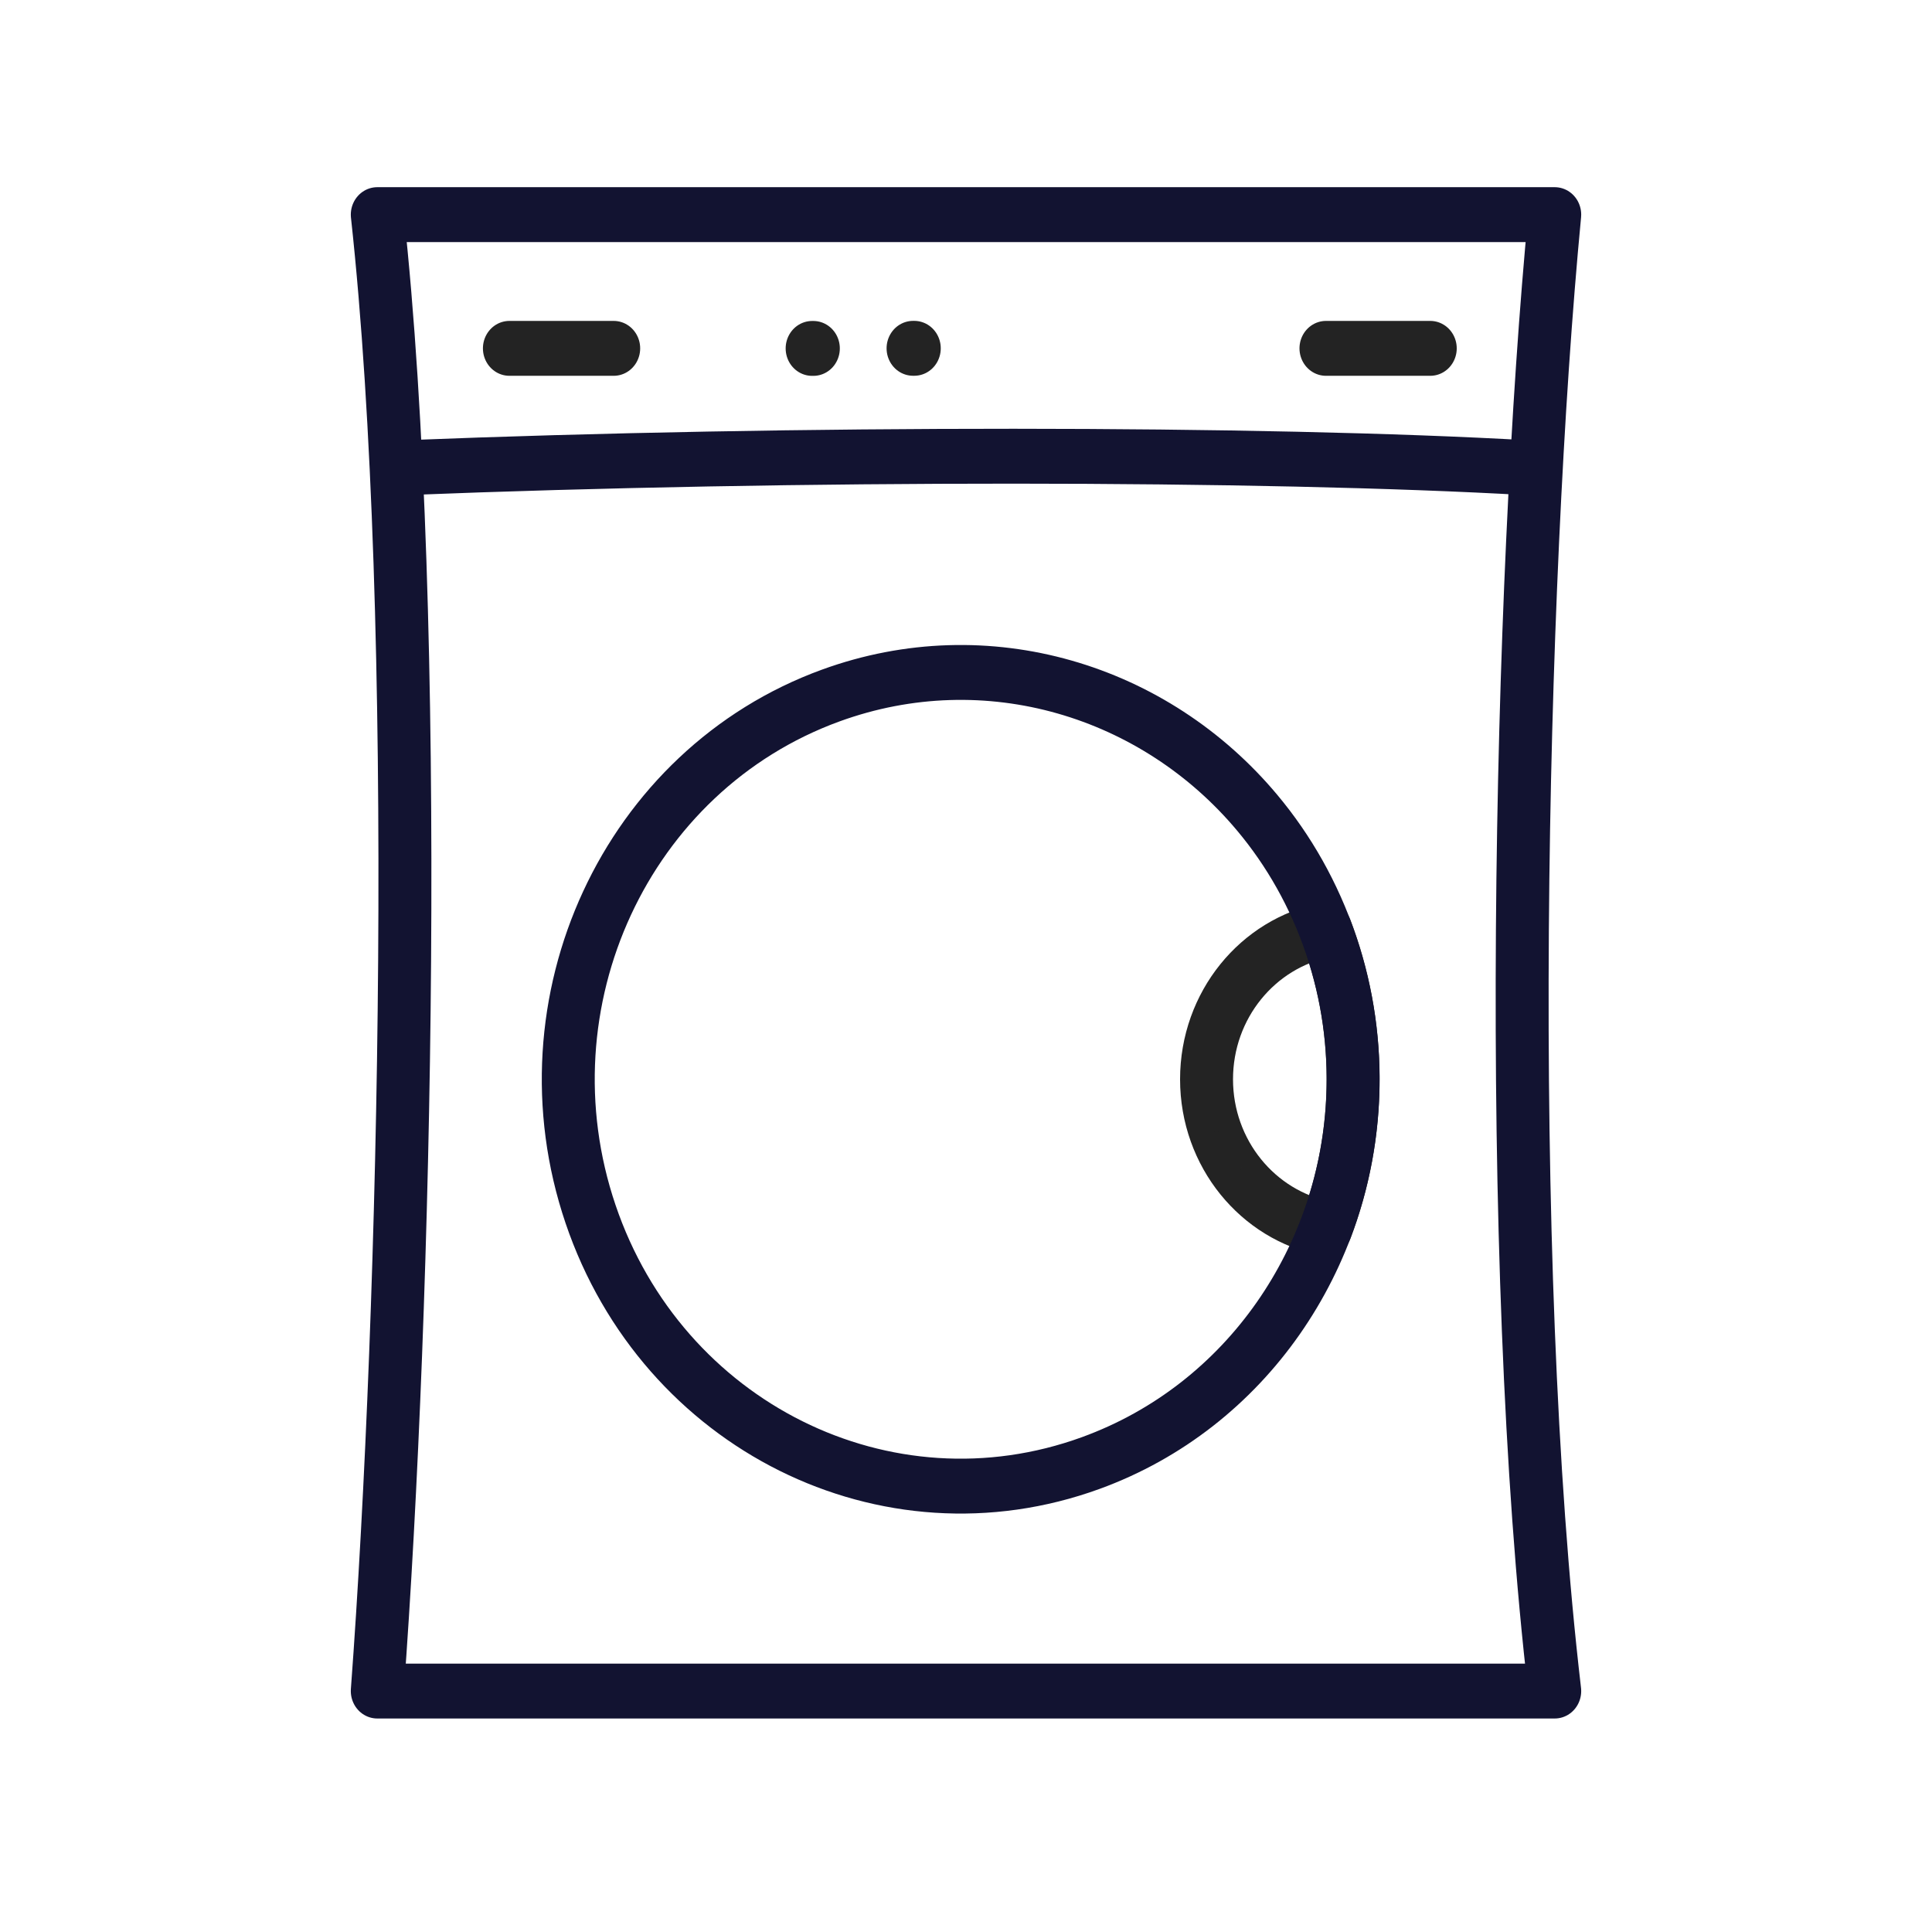
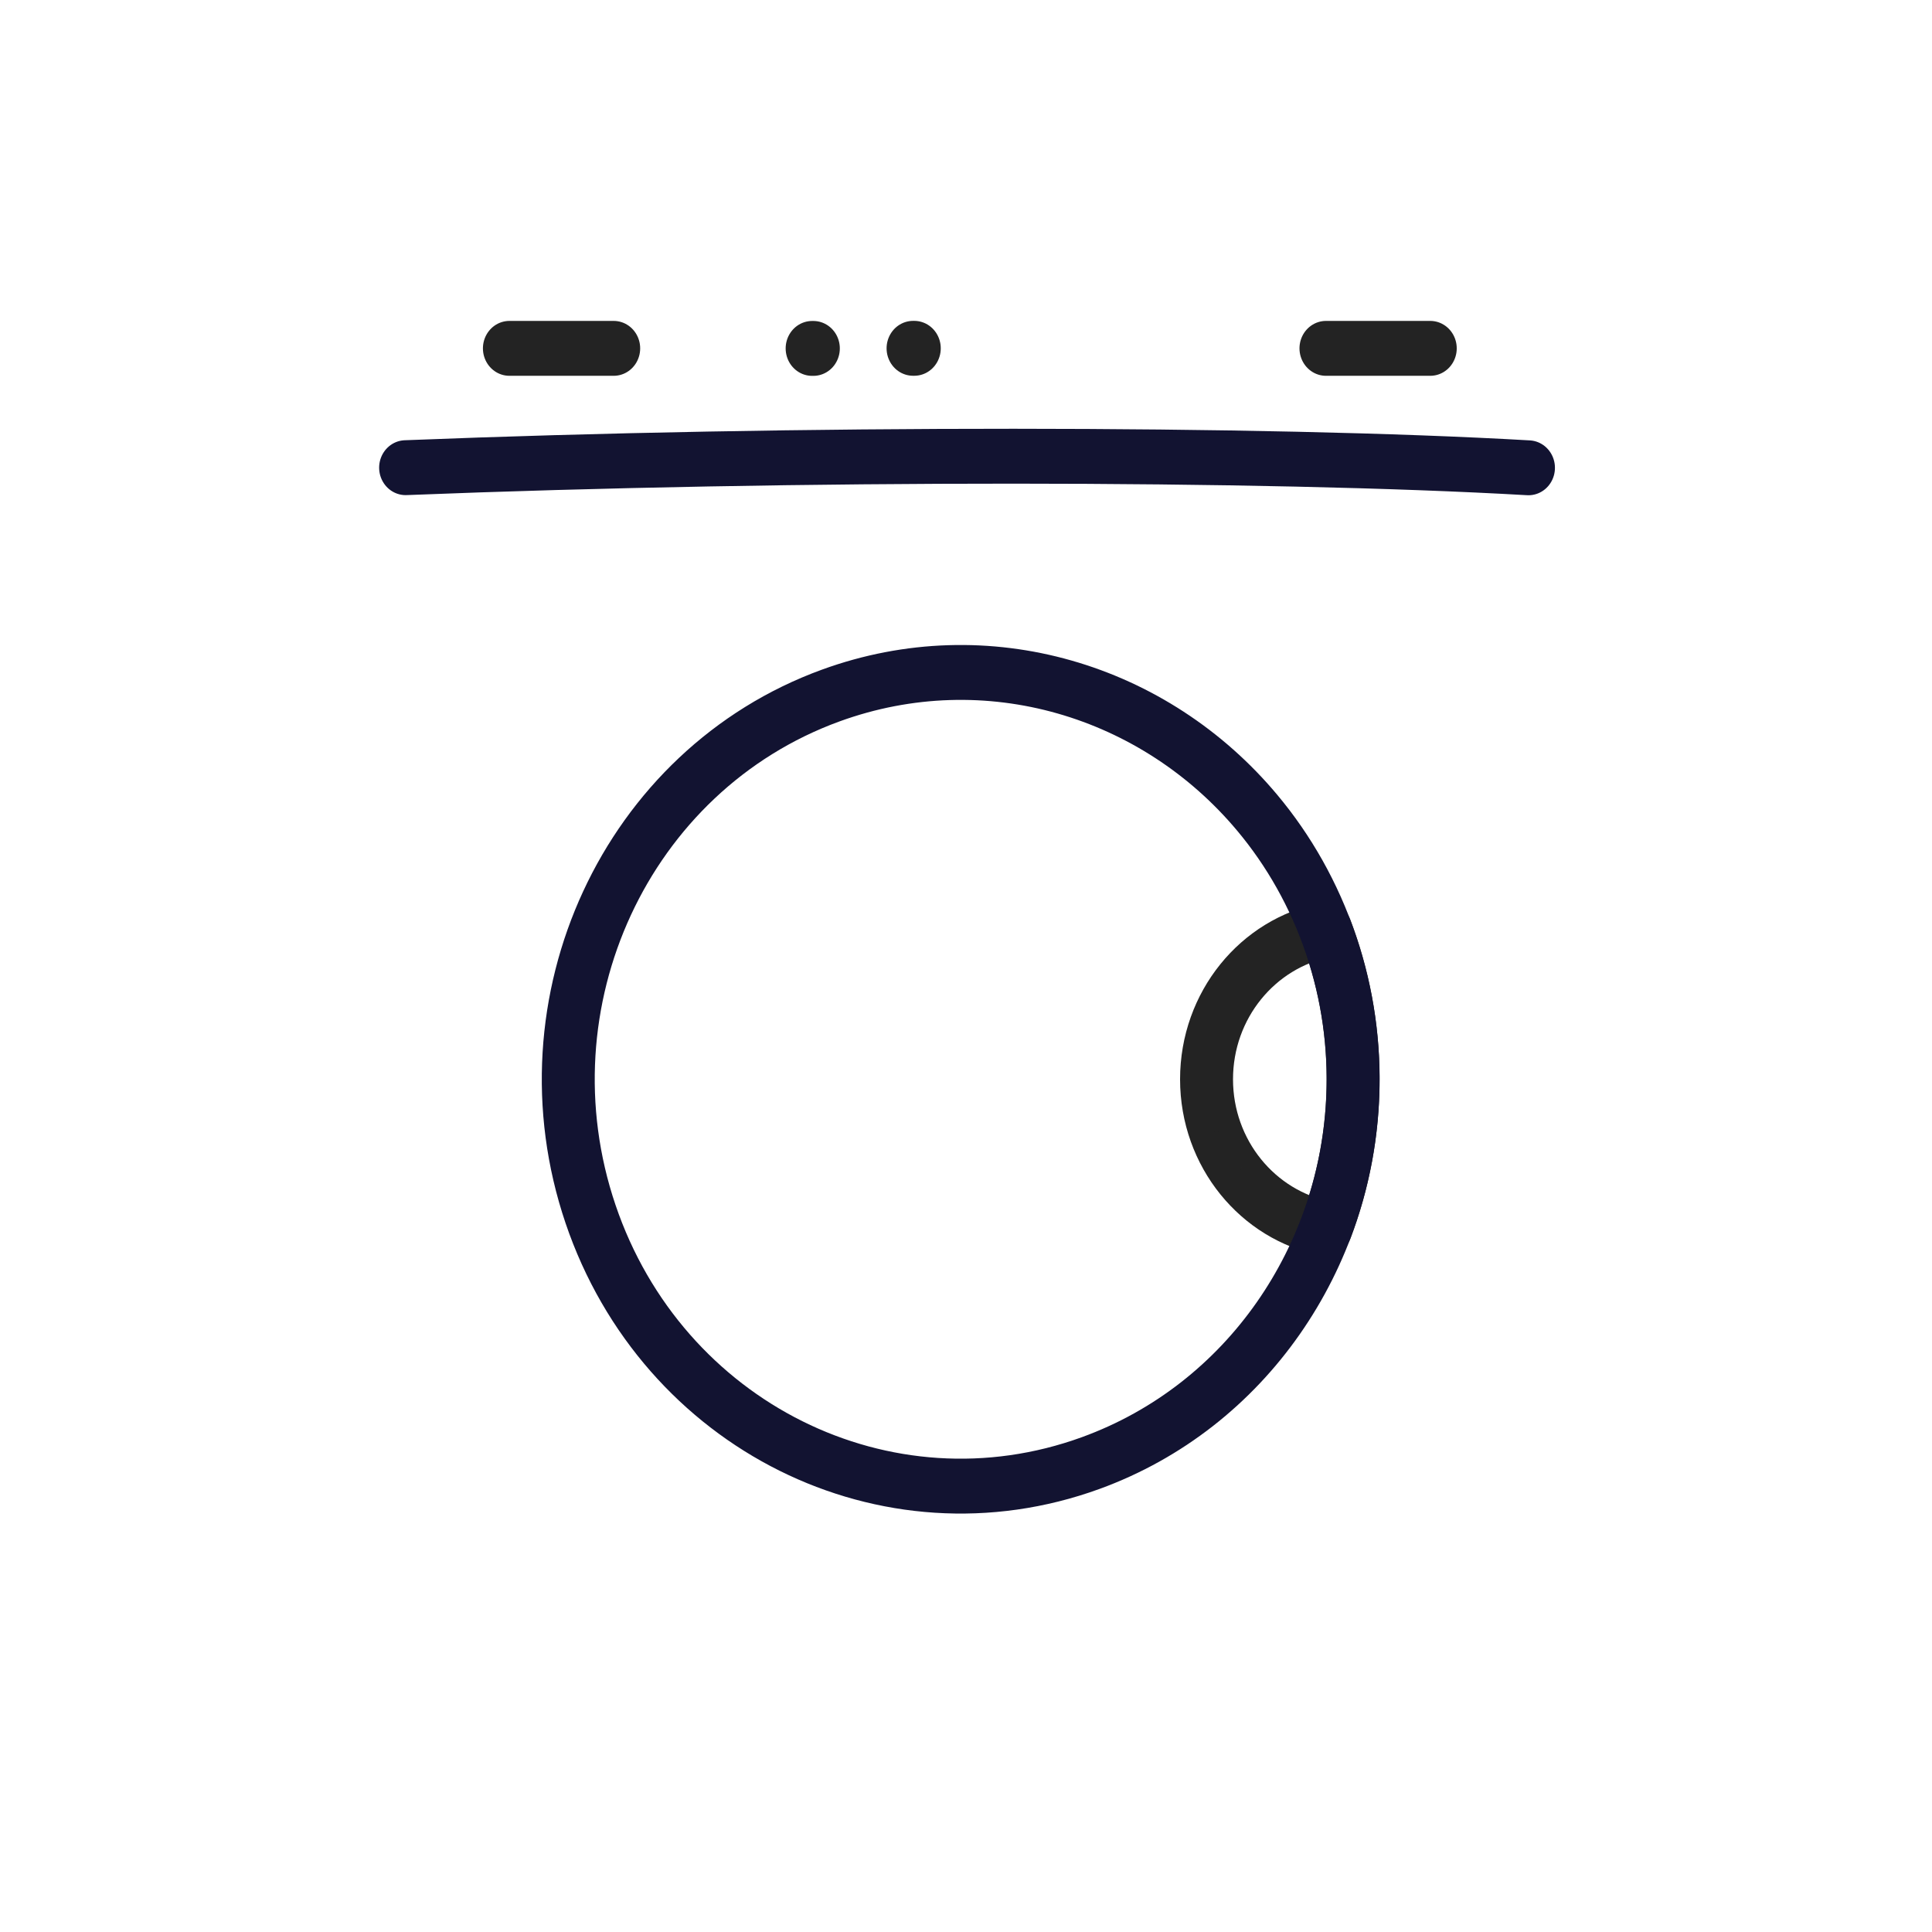
<svg xmlns="http://www.w3.org/2000/svg" xmlns:xlink="http://www.w3.org/1999/xlink" viewBox="0 0 430 430" width="430" height="430" preserveAspectRatio="xMidYMid meet" style="width: 100%; height: 100%; transform: translate3d(0px, 0px, 0px); content-visibility: visible;">
  <defs>
    <clipPath id="__lottie_element_6247">
      <rect width="430" height="430" x="0" y="0" />
    </clipPath>
    <clipPath id="__lottie_element_6249">
      <path d="M0,0 L430,0 L430,430 L0,430z" />
    </clipPath>
    <g id="__lottie_element_6265">
      <g transform="matrix(0.982,0,0,1.018,210.881,-92.207)" opacity="1" style="display: block;">
        <g opacity="1" transform="matrix(1,0,0,1,0,0)">
          <path fill="rgb(0,0,0)" fill-opacity="1" d=" M91.923,326.539 C91.923,338.059 89.733,349.069 85.743,359.169 C70.353,356.279 58.713,342.769 58.713,326.539 C58.713,310.309 70.353,296.799 85.743,293.909 C89.733,304.009 91.923,315.019 91.923,326.539z" />
        </g>
      </g>
    </g>
    <filter id="__lottie_element_6268" filterUnits="objectBoundingBox" x="0%" y="0%" width="100%" height="100%">
      <feComponentTransfer in="SourceGraphic">
        <feFuncA type="table" tableValues="1.0 0.0" />
      </feComponentTransfer>
    </filter>
    <mask id="__lottie_element_6265_2" mask-type="alpha">
      <g filter="url(#__lottie_element_6268)">
        <rect width="430" height="430" x="0" y="0" fill="#ffffff" opacity="0" />
        <use xlink:href="#__lottie_element_6265" />
      </g>
    </mask>
  </defs>
  <g clip-path="url(#__lottie_element_6247)">
    <g clip-path="url(#__lottie_element_6249)" transform="matrix(1,0,0,1,0,0)" opacity="1" style="display: block;">
      <g transform="matrix(0.982,0,0,1.018,210.881,-92.207)" opacity="1" style="display: block;">
        <g opacity="1" transform="matrix(1,0,0,1,0,0)">
-           <path stroke-linecap="round" stroke-linejoin="round" fill-opacity="0" class="primary" stroke="rgb(18,19,49)" stroke-opacity="1" stroke-width="12" d=" M137.628,460.295 C71.195,460.295 -28.805,460.295 -129.238,460.295 C-122.737,376.041 -119.213,226.027 -129.238,137.501 C-32.305,137.501 59.195,137.501 137.628,137.501 C129.586,218.702 126.127,365.565 137.628,460.295z" />
-         </g>
+           </g>
        <g opacity="1" transform="matrix(1,0,0,1,0,0)">
          <path stroke-linecap="round" stroke-linejoin="round" fill-opacity="0" class="primary" stroke="rgb(18,19,49)" stroke-opacity="1" stroke-width="12" d=" M-122.816,192.825 C-34.563,189.435 71.696,189.523 131.676,192.853" />
        </g>
      </g>
      <g transform="matrix(0.982,0,0,1.018,210.881,-92.207)" opacity="1" style="display: block;">
        <g opacity="1" transform="matrix(1,0,0,1,0,0)">
          <path stroke-linecap="round" stroke-linejoin="round" fill-opacity="0" class="secondary" stroke="rgb(35,35,35)" stroke-opacity="1" stroke-width="12" d=" M91.923,326.539 C91.923,338.059 89.733,349.069 85.743,359.169 C70.353,356.279 58.713,342.769 58.713,326.539 C58.713,310.309 70.353,296.799 85.743,293.909 C89.733,304.009 91.923,315.019 91.923,326.539z" />
        </g>
        <g opacity="1" transform="matrix(1,0,0,1,0,0)">
          <path stroke-linecap="round" stroke-linejoin="round" fill-opacity="0" class="primary" stroke="rgb(18,19,49)" stroke-opacity="1" stroke-width="12" d=" M86.897,297.071 C90.715,307.94 92.297,319.054 91.879,329.905 C90.539,365.32 67.937,397.986 32.471,410.443 C-13.873,426.72 -64.63,402.342 -80.904,356.007 C-97.178,309.672 -72.809,258.919 -26.465,242.642 C9.001,230.185 47.065,241.543 70.253,268.333 C77.365,276.54 83.08,286.202 86.897,297.071z" />
        </g>
      </g>
      <g transform="matrix(0.982,0,0,1.018,210.881,-92.207)" opacity="1" style="display: block;">
        <g opacity="1" transform="matrix(1,0,0,1,0,0)">
          <path stroke-linecap="round" stroke-linejoin="round" fill-opacity="0" class="secondary" stroke="rgb(35,35,35)" stroke-opacity="1" stroke-width="12" d="M0 0" />
        </g>
        <g opacity="1" transform="matrix(1,0,0,1,0,0)" />
        <g opacity="1" transform="matrix(1,0,0,1,0,0)">
          <path stroke-linecap="round" stroke-linejoin="round" fill-opacity="0" class="secondary" stroke="rgb(35,35,35)" stroke-opacity="1" stroke-width="12" d=" M-99.294,166.739 C-99.294,166.739 -75.653,166.739 -75.653,166.739 M-30.68,166.752 C-30.68,166.752 -30.403,166.752 -30.403,166.752 M-7.805,166.73 C-7.805,166.73 -7.528,166.73 -7.528,166.73 M85.778,166.739 C85.778,166.739 109.418,166.739 109.418,166.739" />
        </g>
        <g opacity="0" transform="matrix(1,0,0,1,0,0)">
          <path stroke-linecap="round" stroke-linejoin="round" fill-opacity="0" class="secondary" stroke="rgb(35,35,35)" stroke-opacity="1" stroke-width="12" d=" M-53.68,166.762 C-53.68,166.762 -53.403,166.762 -53.403,166.762" />
        </g>
      </g>
      <g mask="url(#__lottie_element_6265_2)" style="display: block;">
        <g transform="matrix(-0.975,-0.125,0.12,-1.01,177.517,570.545)" opacity="1">
          <g opacity="1" transform="matrix(1,0,0,1,0,0)">
            <path stroke-linecap="round" stroke-linejoin="round" fill-opacity="0" class="secondary" stroke="rgb(35,35,35)" stroke-opacity="1" stroke-width="12" d=" M-56.668,316.419 C-53.744,299.282 -43.493,283.827 -28.109,274.631" />
          </g>
          <g opacity="1" transform="matrix(1,0,0,1,0,0)">
-             <path stroke-linecap="round" stroke-linejoin="round" fill-opacity="0" class="secondary" stroke="rgb(35,35,35)" stroke-opacity="1" stroke-width="12" d=" M-5.548,266.631 C-4.616,266.497 -3.683,266.385 -2.752,266.295" />
-           </g>
+             </g>
        </g>
      </g>
    </g>
  </g>
</svg>